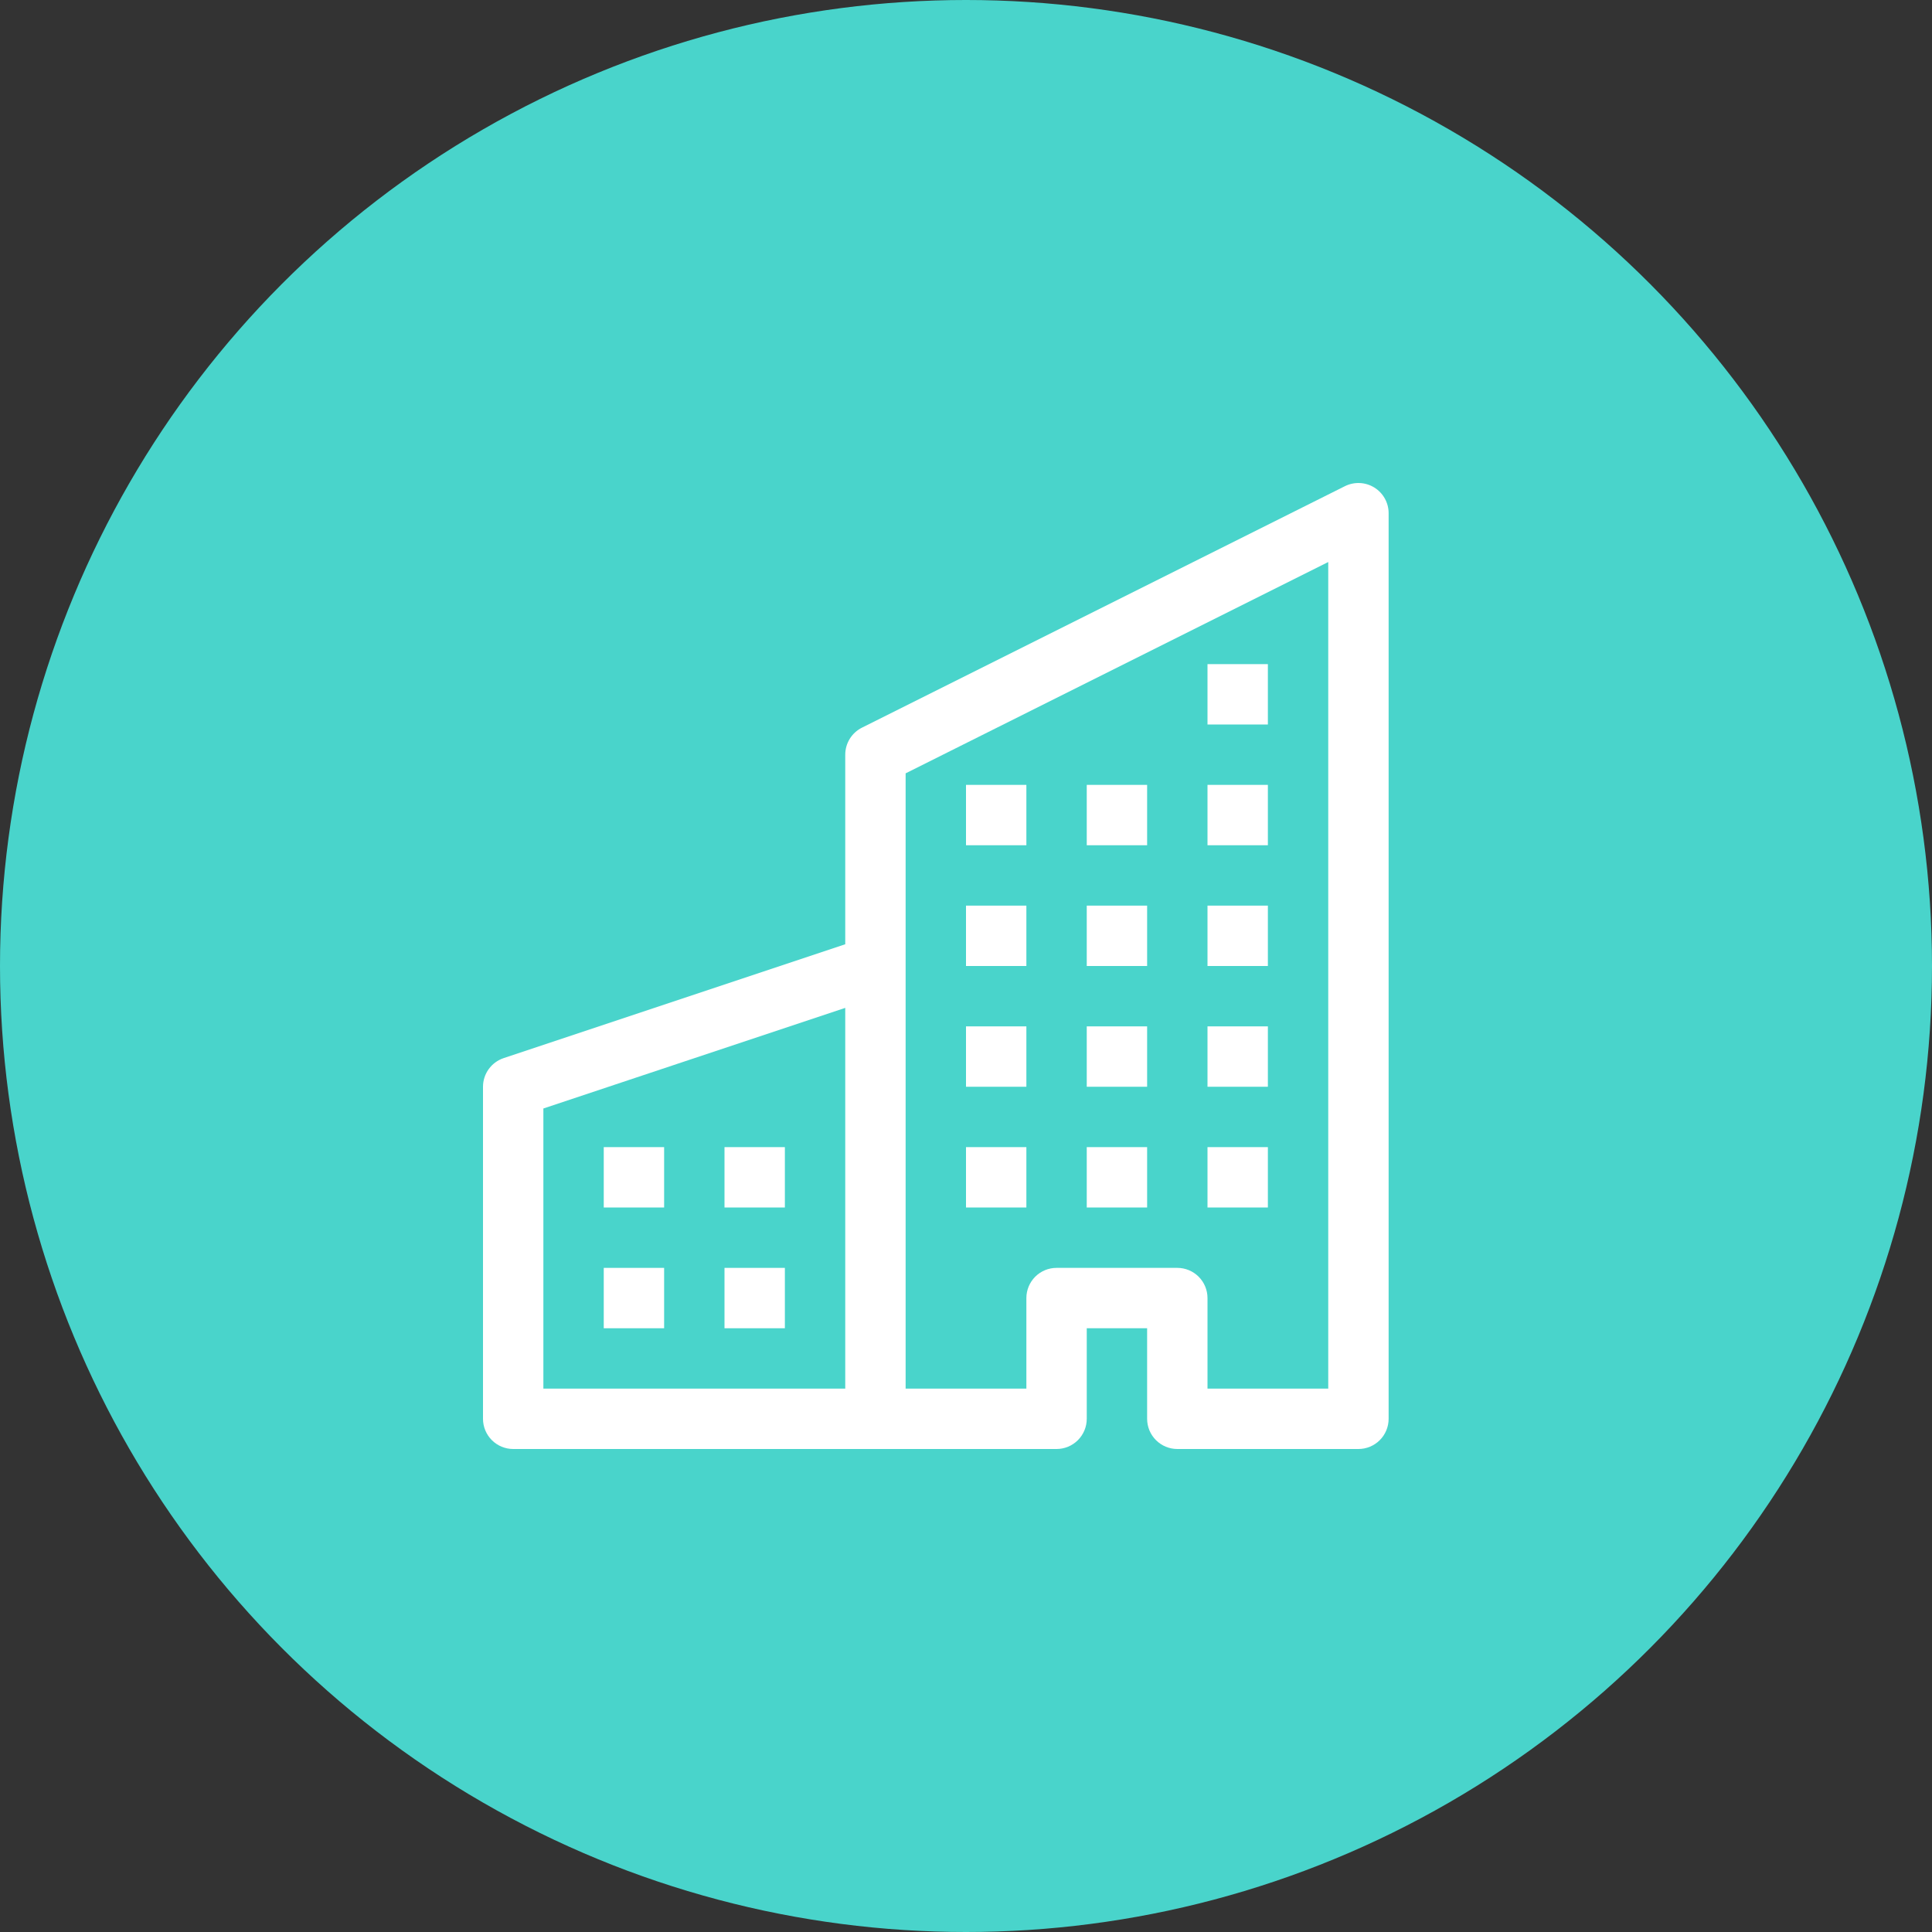
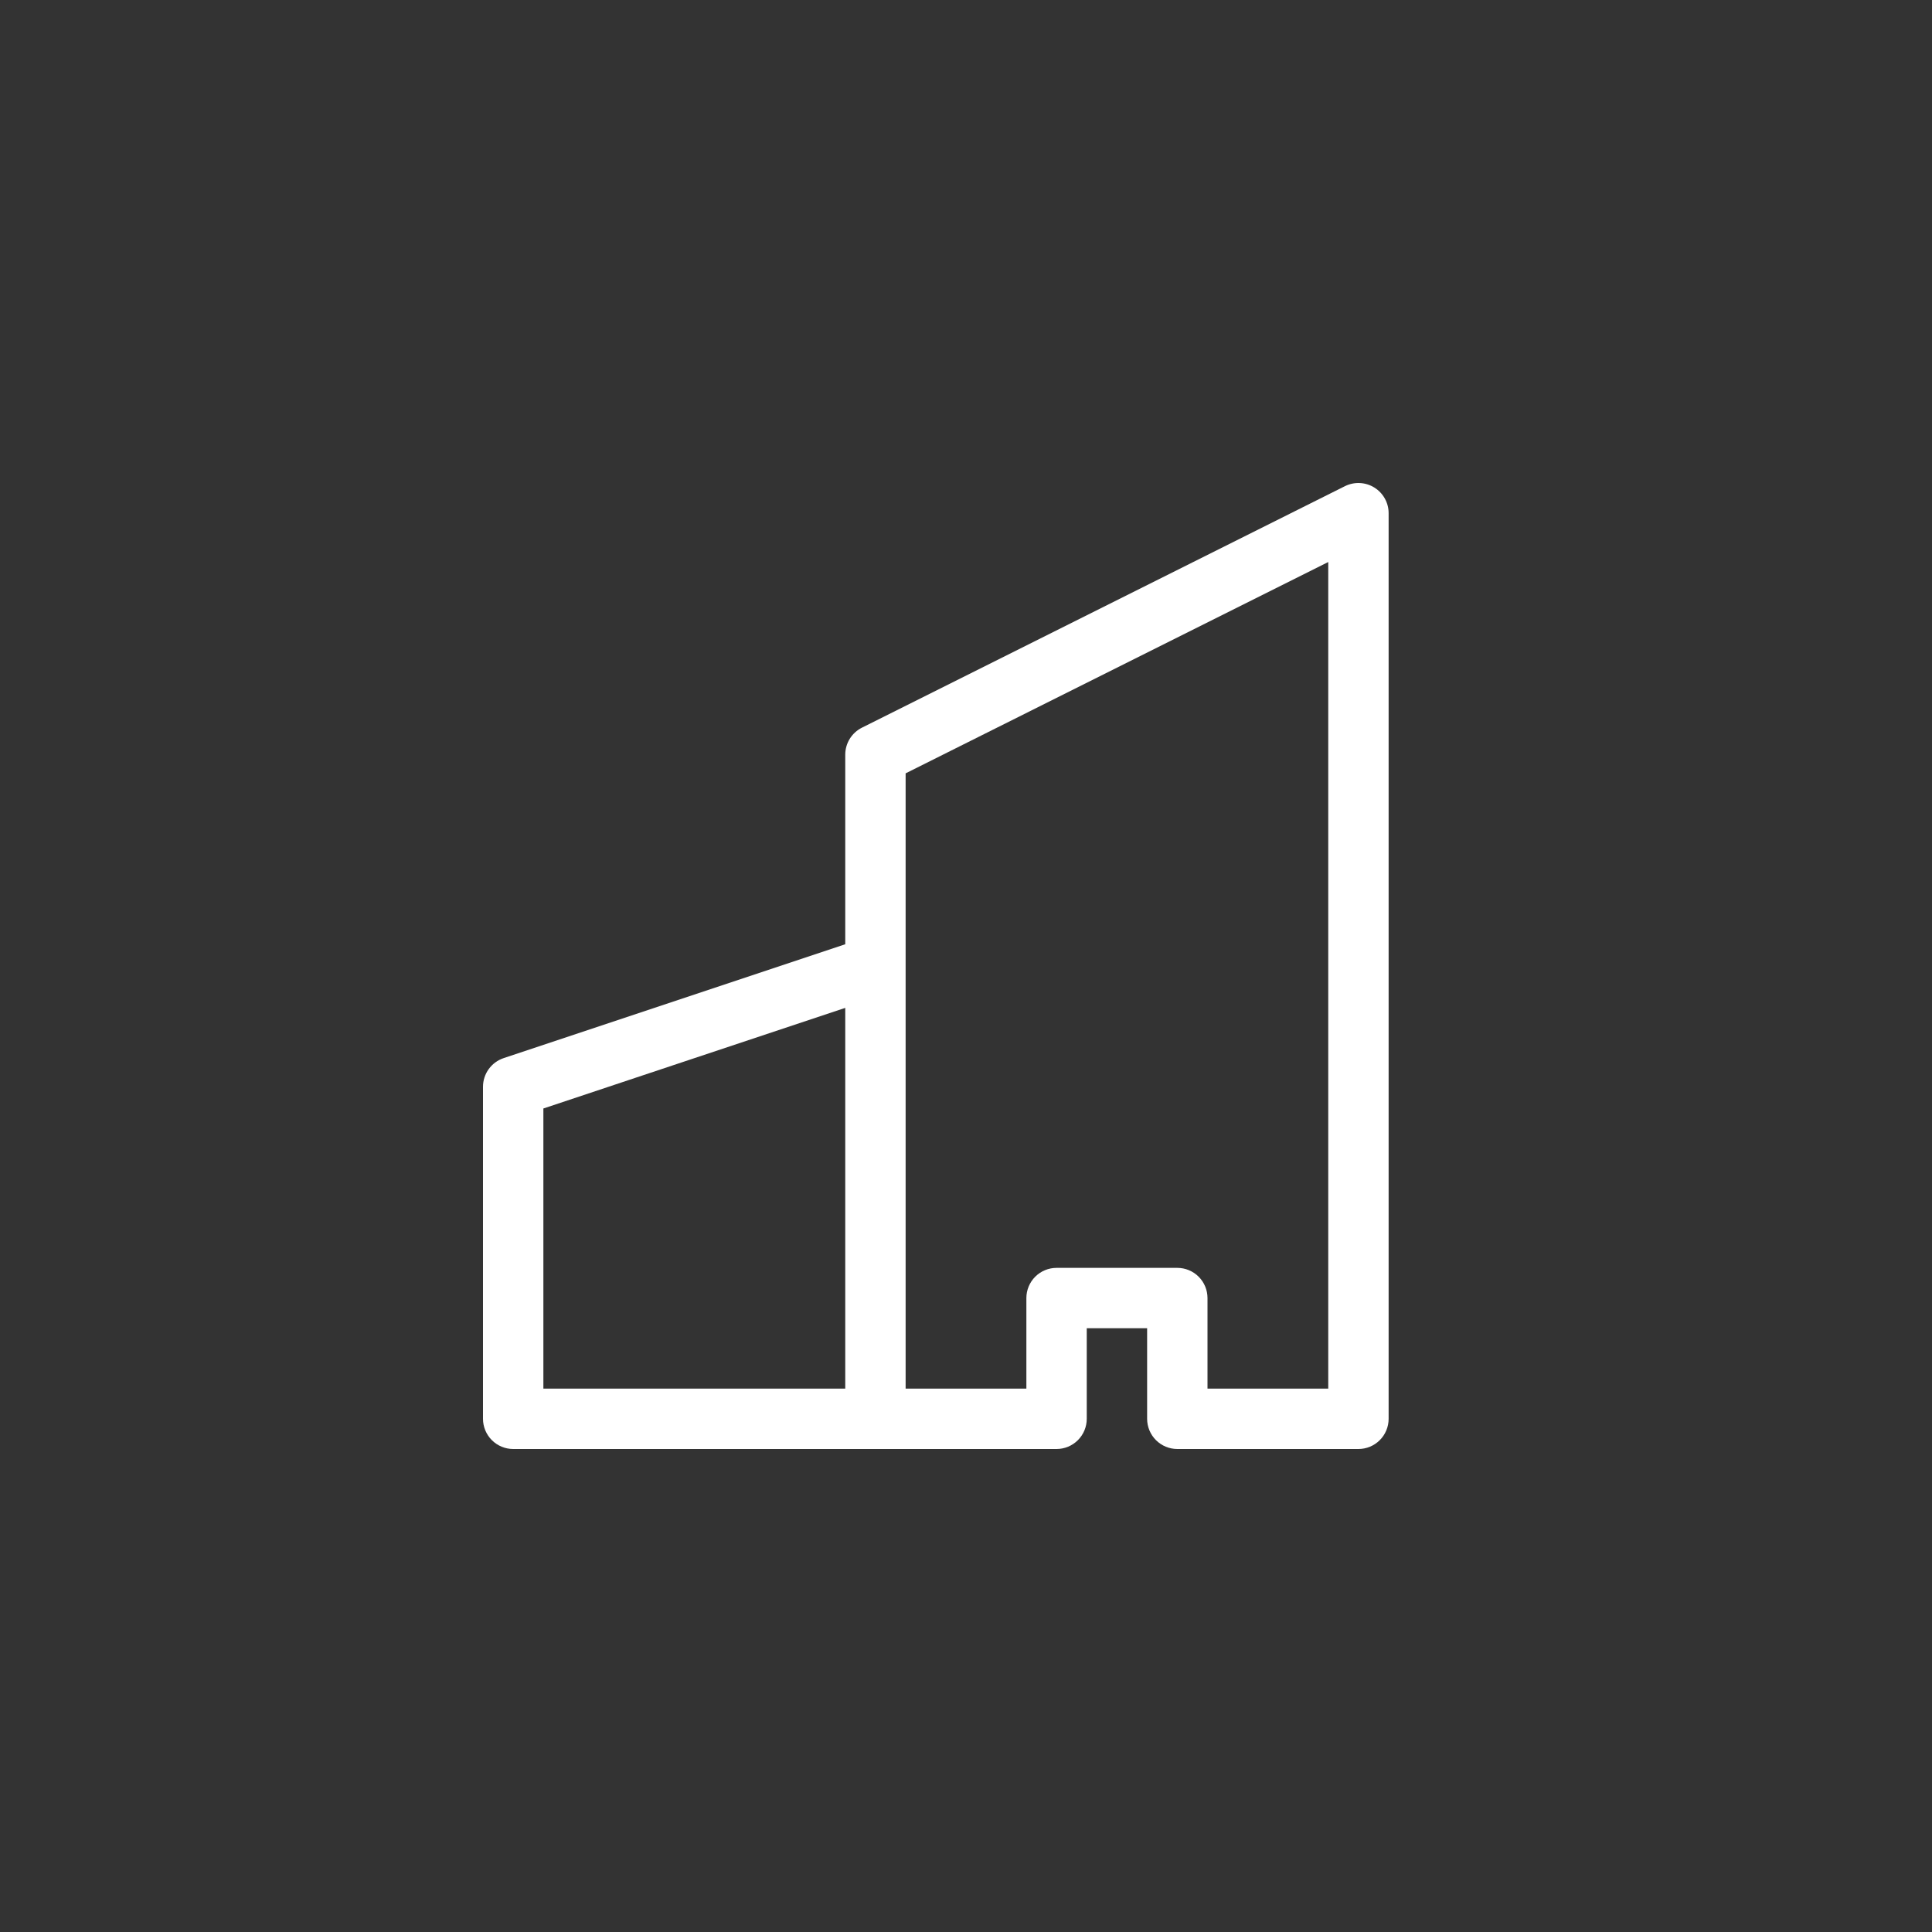
<svg xmlns="http://www.w3.org/2000/svg" width="100" height="100" viewBox="0 0 100 100" fill="none">
  <rect x="0" y="0" width="100" height="100" fill="#333333" stroke="none" />
-   <circle cx="50" cy="50" r="50" fill="#49D4CB" />
  <path d="M71.134 25.234C71.361 25.374 71.547 25.57 71.677 25.802C71.807 26.034 71.875 26.296 71.875 26.562V73.437C71.875 73.852 71.71 74.249 71.417 74.542C71.124 74.835 70.727 75 70.312 75H60.938C60.523 75 60.126 74.835 59.833 74.542C59.54 74.249 59.375 73.852 59.375 73.437V68.75H56.25V73.437C56.25 73.852 56.085 74.249 55.792 74.542C55.499 74.835 55.102 75 54.688 75H26.562C26.148 75 25.751 74.835 25.458 74.542C25.165 74.249 25 73.852 25 73.437V56.25C25 55.922 25.104 55.602 25.295 55.337C25.487 55.071 25.758 54.872 26.069 54.768L43.75 48.875V39.062C43.75 38.772 43.831 38.488 43.983 38.241C44.135 37.995 44.353 37.795 44.612 37.665L69.612 25.165C69.851 25.046 70.116 24.99 70.382 25.002C70.649 25.014 70.908 25.094 71.134 25.234ZM43.75 52.168L28.125 57.375V71.875H43.75V52.168ZM46.875 71.875H53.125V67.187C53.125 66.773 53.29 66.375 53.583 66.082C53.876 65.789 54.273 65.625 54.688 65.625H60.938C61.352 65.625 61.749 65.789 62.042 66.082C62.335 66.375 62.5 66.773 62.5 67.187V71.875H68.75V29.09L46.875 40.028V71.875Z" fill="#fff" />
-   <path d="M31.25 59.375H34.375V62.5H31.25V59.375ZM37.5 59.375H40.625V62.5H37.5V59.375ZM31.25 65.625H34.375V68.75H31.25V65.625ZM37.5 65.625H40.625V68.75H37.5V65.625ZM50 53.125H53.125V56.25H50V53.125ZM56.25 53.125H59.375V56.25H56.25V53.125ZM50 59.375H53.125V62.5H50V59.375ZM56.25 59.375H59.375V62.5H56.25V59.375ZM62.5 53.125H65.625V56.25H62.5V53.125ZM62.5 59.375H65.625V62.5H62.5V59.375ZM50 46.875H53.125V50H50V46.875ZM56.25 46.875H59.375V50H56.25V46.875ZM62.5 46.875H65.625V50H62.5V46.875ZM50 40.625H53.125V43.75H50V40.625ZM56.25 40.625H59.375V43.75H56.25V40.625ZM62.5 40.625H65.625V43.75H62.5V40.625ZM62.5 34.375H65.625V37.5H62.5V34.375Z" fill="#fff" />
</svg>